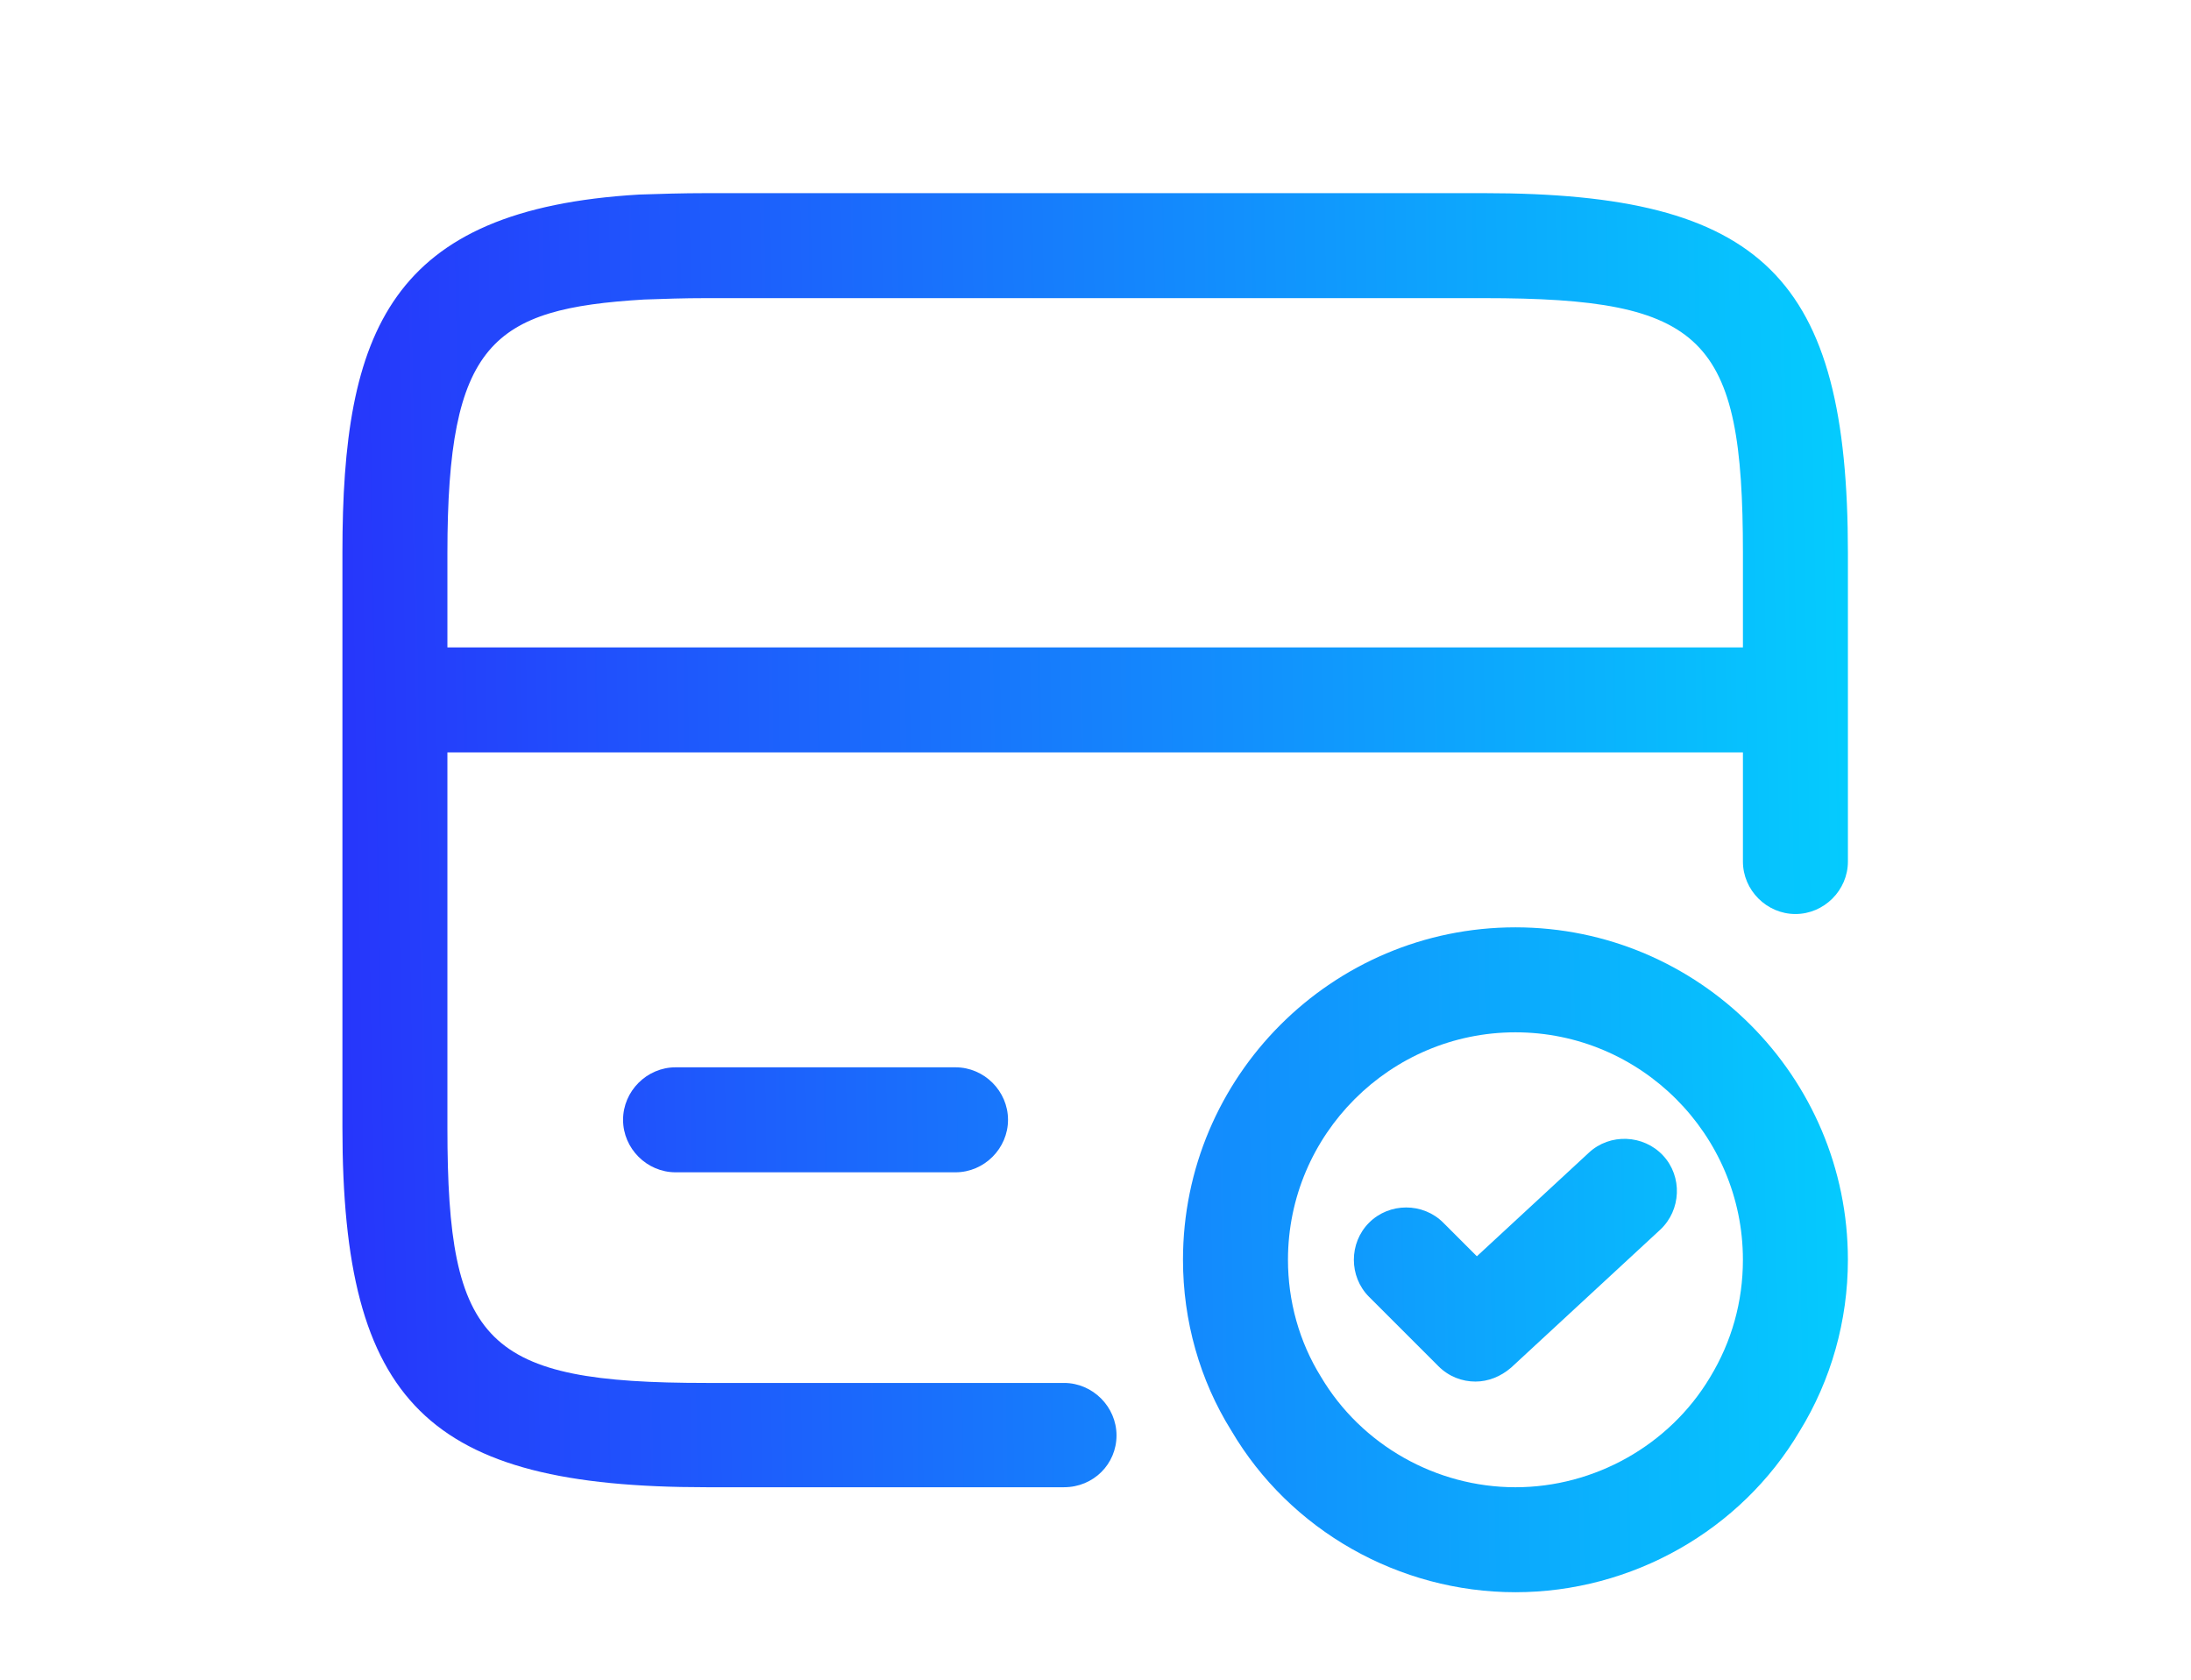
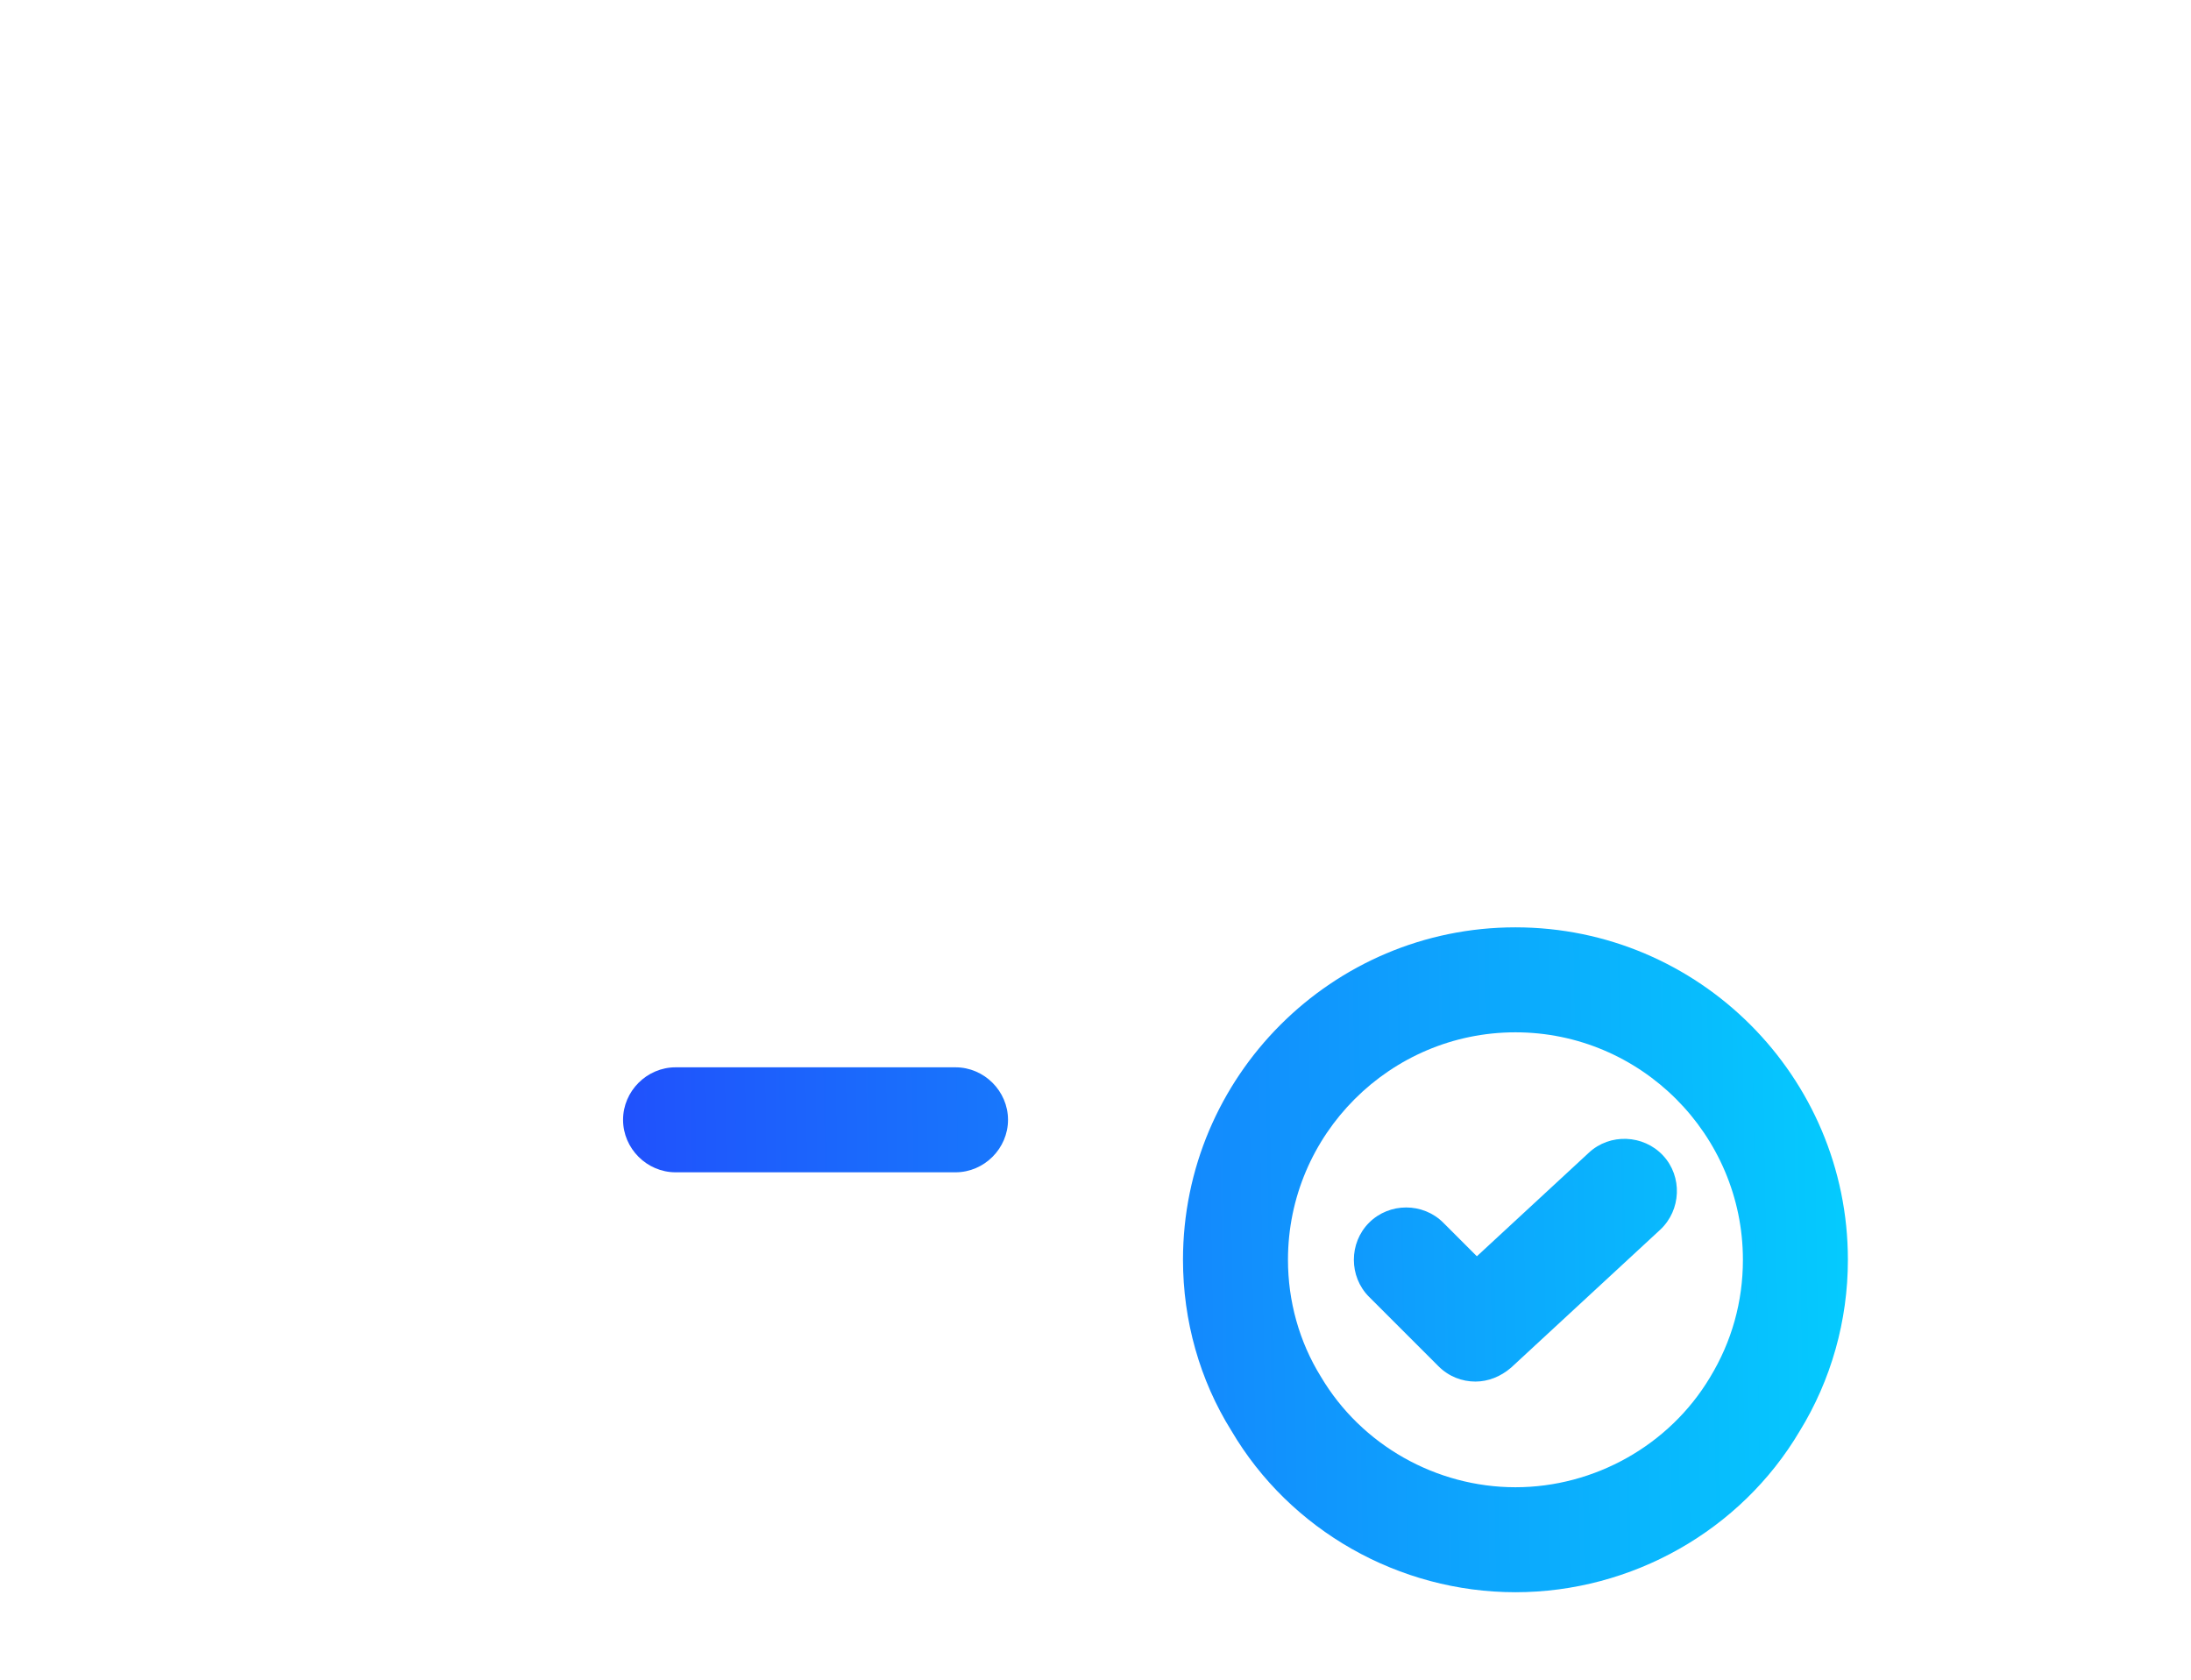
<svg xmlns="http://www.w3.org/2000/svg" width="300" height="230" viewBox="0 0 300 230" fill="none">
-   <path fill-rule="evenodd" clip-rule="evenodd" d="M145.69 203.644H96.719C58.577 203.644 46.886 192.144 46.886 154.385V75.61C46.886 45.423 53.306 28.652 87.519 26.64C90.394 26.544 93.461 26.448 96.719 26.448H203.19C241.331 26.448 253.023 37.948 253.023 75.706V117.969C253.023 121.898 249.765 125.156 245.836 125.156C241.907 125.156 238.648 121.898 238.648 117.969V103.021H61.261V154.481C61.261 184.094 66.531 189.364 96.719 189.364H145.69C149.619 189.364 152.877 192.623 152.877 196.552C152.877 200.481 149.715 203.644 145.69 203.644ZM61.261 88.646H238.648V75.706C238.648 46.094 233.377 40.823 203.19 40.823H96.719C93.652 40.823 90.873 40.919 88.19 41.014C67.394 42.26 61.261 46.956 61.261 75.706V88.646Z" fill="url(#paint0_linear)" />
  <path d="M92.5 160.521H130.833C134.763 160.521 138.021 157.263 138.021 153.333C138.021 149.404 134.763 146.146 130.833 146.146H92.5C88.571 146.146 85.312 149.404 85.312 153.333C85.312 157.263 88.571 160.521 92.5 160.521Z" fill="url(#paint1_linear)" />
  <path d="M196.948 187.067C198.386 188.505 200.206 189.176 202.027 189.176C203.752 189.176 205.477 188.505 206.915 187.259L227.327 168.38C230.202 165.696 230.394 161.096 227.71 158.221C225.027 155.346 220.427 155.155 217.552 157.838L202.219 172.021L197.619 167.421C194.839 164.642 190.24 164.642 187.46 167.421C184.681 170.201 184.681 174.801 187.46 177.58L196.948 187.067Z" fill="url(#paint2_linear)" />
  <path fill-rule="evenodd" clip-rule="evenodd" d="M207.5 218.021C191.592 218.021 176.642 209.588 168.592 195.883C164.279 188.983 161.979 180.838 161.979 172.5C161.979 147.392 182.392 126.979 207.5 126.979C232.608 126.979 253.021 147.392 253.021 172.5C253.021 180.838 250.721 188.983 246.408 195.979C238.358 209.587 223.408 218.021 207.5 218.021ZM207.5 141.354C190.346 141.354 176.354 155.346 176.354 172.5C176.354 178.154 177.887 183.712 180.858 188.504C186.416 197.896 196.671 203.646 207.5 203.646C218.329 203.646 228.584 197.896 234.142 188.6C237.113 183.712 238.646 178.25 238.646 172.5C238.646 155.346 224.654 141.354 207.5 141.354Z" fill="url(#paint3_linear)" />
  <defs>
    <linearGradient id="paint0_linear" x1="32.161" y1="218.021" x2="280.532" y2="213.7" gradientUnits="userSpaceOnUse">
      <stop stop-color="#292AFB" />
      <stop offset="1" stop-color="#00DEFE" />
    </linearGradient>
    <linearGradient id="paint1_linear" x1="32.161" y1="218.021" x2="280.532" y2="213.7" gradientUnits="userSpaceOnUse">
      <stop stop-color="#292AFB" />
      <stop offset="1" stop-color="#00DEFE" />
    </linearGradient>
    <linearGradient id="paint2_linear" x1="32.161" y1="218.021" x2="280.532" y2="213.7" gradientUnits="userSpaceOnUse">
      <stop stop-color="#292AFB" />
      <stop offset="1" stop-color="#00DEFE" />
    </linearGradient>
    <linearGradient id="paint3_linear" x1="32.161" y1="218.021" x2="280.532" y2="213.7" gradientUnits="userSpaceOnUse">
      <stop stop-color="#292AFB" />
      <stop offset="1" stop-color="#00DEFE" />
    </linearGradient>
  </defs>
</svg>